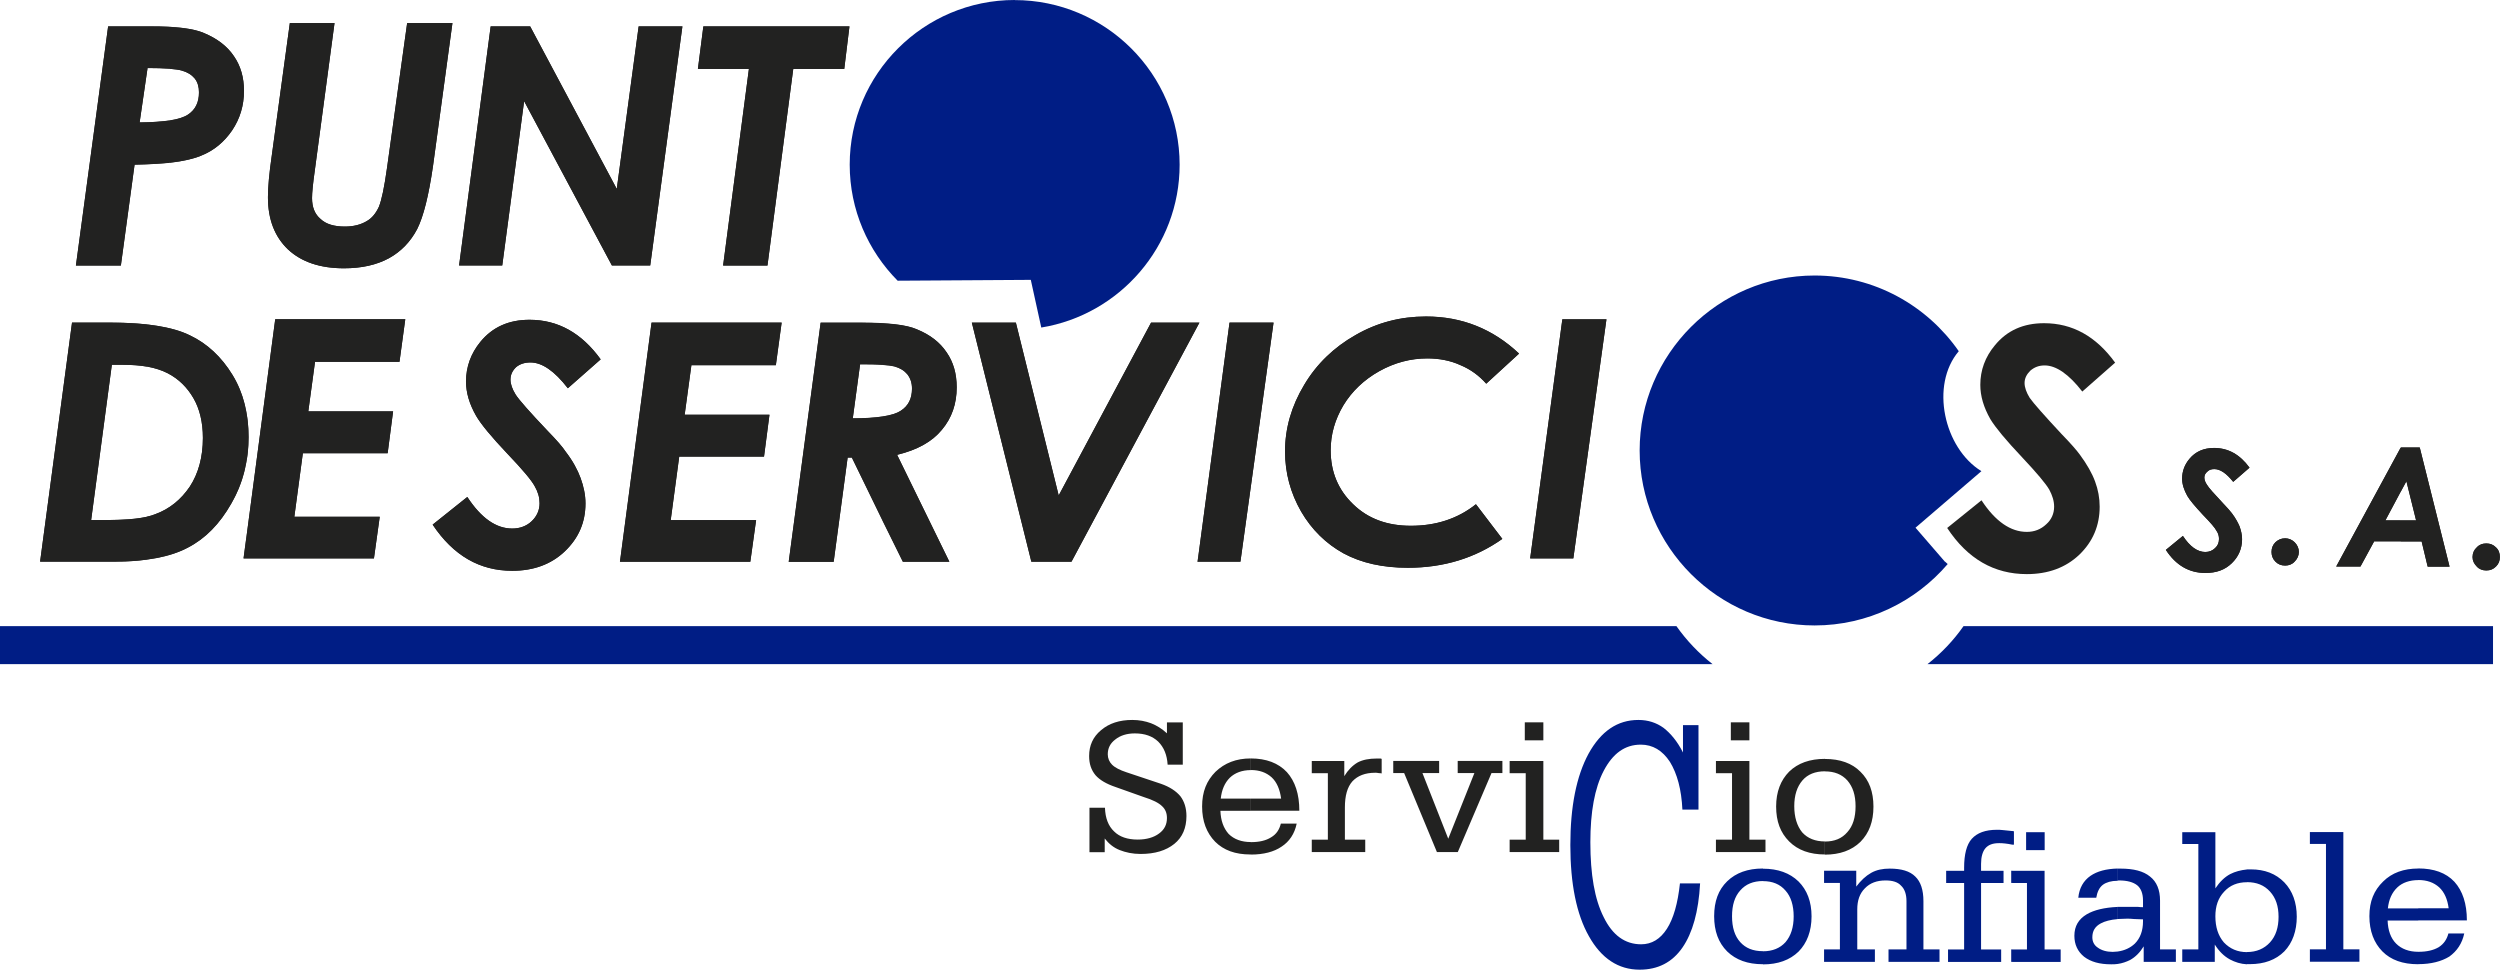
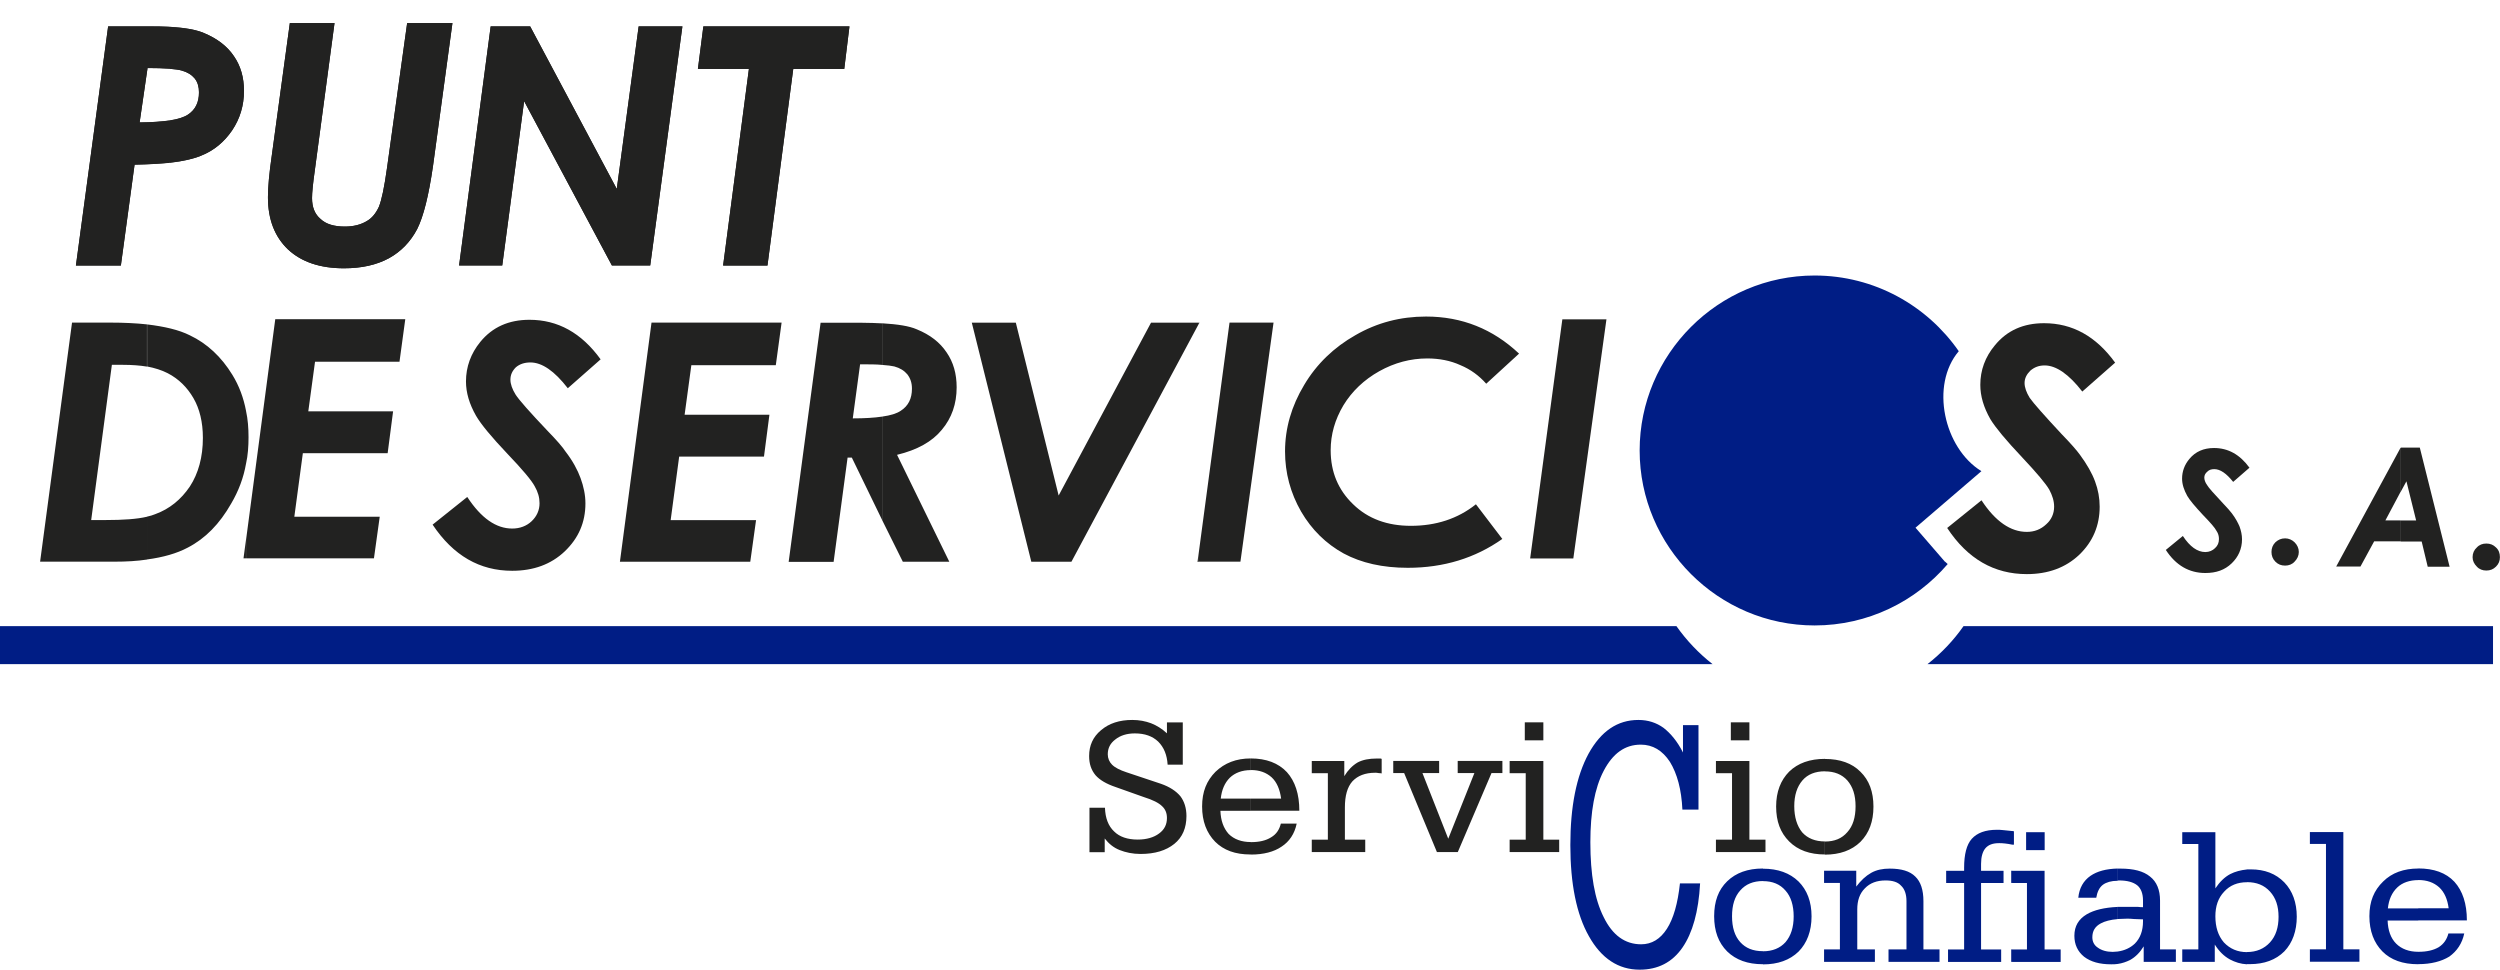
<svg xmlns="http://www.w3.org/2000/svg" id="Capa_2" data-name="Capa 2" viewBox="0 0 293.63 113.9">
  <defs>
    <style>      .cls-1 {        fill: #001d85;      }      .cls-1, .cls-2 {        fill-rule: evenodd;      }      .cls-2 {        fill: #222221;      }    </style>
  </defs>
  <g id="Capa_1-2" data-name="Capa 1">
    <g>
      <path class="cls-2" d="M214.34,100.37v-1.53h0c1.14,0,2-.36,2.64-1.11,.64-.71,.96-1.71,.96-3.03s-.32-2.28-.96-3.03c-.64-.71-1.5-1.07-2.64-1.07h0v-1.46c1.78,0,3.18,.5,4.17,1.5,1.03,1,1.53,2.36,1.53,4.1s-.5,3.1-1.53,4.14c-1.03,1-2.43,1.5-4.17,1.5Zm0-11.24v1.46c-1.14,0-2.03,.36-2.64,1.07-.64,.75-.96,1.75-.96,3.03s.32,2.32,.93,3.07c.64,.71,1.53,1.07,2.68,1.07v1.53h0c-1.78,0-3.18-.5-4.21-1.53s-1.53-2.36-1.53-4.1,.54-3.1,1.53-4.1c1.03-1,2.43-1.5,4.21-1.5h0Zm-67.44,11.24v-1.46h.04c.96,0,1.75-.18,2.36-.57,.61-.36,.96-.89,1.14-1.61h1.86c-.25,1.21-.86,2.11-1.78,2.71-.89,.61-2.11,.93-3.6,.93h0Zm0-5.14v-1.43h3.57c-.14-1.07-.5-1.93-1.11-2.5-.64-.57-1.43-.86-2.46-.86v-1.36c1.82,0,3.25,.54,4.25,1.61,.96,1.07,1.46,2.57,1.46,4.53h-5.71Zm11.06,3.39h2.39v1.46h-6.28v-1.46h1.89v-7.81h-1.89v-1.43h3.82v1.78c.43-.71,.96-1.25,1.57-1.61,.61-.32,1.36-.46,2.25-.46h.36c.07,0,.14,0,.21,.04v1.71s-.18-.04-.36-.04c-.18-.04-.29-.04-.39-.04-1.21,0-2.07,.36-2.68,1-.61,.68-.89,1.71-.89,3.07v3.78h0Zm13.24,1.46h-2.43l-3.85-9.28h-1.28v-1.43h5.39v1.43h-1.96l3.03,7.71,3.07-7.71h-1.96v-1.43h5.25v1.43h-1.28l-3.96,9.28h0Zm7.89-13.13v-2.11h2.18v2.11h-2.18Zm-1.78,13.13v-1.46h1.89v-7.81h-1.89v-1.43h3.96v9.24h1.86v1.46h-5.82Zm25.98-13.13v-2.11h2.18v2.11h-2.18Zm-1.75,13.13v-1.46h1.89v-7.81h-1.89v-1.43h3.93v9.24h1.89v1.46h-5.82Zm-73.58,0v-5.21h1.82c.04,1.21,.39,2.14,1.07,2.78,.64,.64,1.57,.96,2.78,.96,1.03,0,1.89-.25,2.5-.71,.64-.46,.93-1.07,.93-1.82,0-.57-.18-1.03-.57-1.39-.39-.39-1.11-.75-2.14-1.07l-3.32-1.18c-1.07-.36-1.86-.82-2.36-1.39-.5-.61-.75-1.32-.75-2.25,0-1.25,.46-2.25,1.39-3.03,.96-.82,2.18-1.21,3.68-1.21,.82,0,1.53,.14,2.21,.39,.64,.25,1.28,.64,1.86,1.18v-1.28h1.86v4.96h-1.78c-.07-1.14-.43-2.03-1.11-2.71-.68-.64-1.57-.96-2.75-.96-.93,0-1.71,.25-2.28,.71-.61,.46-.89,1.03-.89,1.75,0,.46,.18,.89,.5,1.21,.36,.36,.93,.64,1.68,.89l4.07,1.36c1.03,.36,1.78,.86,2.28,1.46,.46,.61,.71,1.39,.71,2.32,0,1.39-.46,2.5-1.43,3.28s-2.28,1.18-3.96,1.18c-.93,0-1.75-.18-2.46-.46s-1.28-.75-1.75-1.36v1.61h-1.78Zm18.95-10.99v1.36c-1.03,0-1.86,.32-2.46,.89-.61,.61-.96,1.43-1.07,2.46h3.53v1.43h-3.57c.04,1.14,.36,2.03,.96,2.71,.64,.64,1.53,.96,2.6,.96v1.46h-.04c-1.78,0-3.14-.5-4.14-1.5-1-1.03-1.53-2.39-1.53-4.14s.54-3.03,1.57-4.07c1.07-1.03,2.43-1.57,4.14-1.57h0Z" />
      <g>
        <path class="cls-1" d="M196.9,73.54H0v4.46H201.14c-1.62-1.27-3.05-2.77-4.24-4.46Z" />
        <path class="cls-1" d="M230.62,73.54c-1.18,1.69-2.61,3.19-4.23,4.46h66.42v-4.46h-62.19Z" />
      </g>
      <path class="cls-1" d="M228.44,65.98l-3.46-4,7.74-6.64c-4.41-2.71-6.04-10.11-2.66-14.09-3.72-5.36-9.92-8.89-16.93-8.89-11.31,0-20.55,9.24-20.55,20.55s9.24,20.55,20.55,20.55c6.25,0,11.85-2.8,15.63-7.21l-.32-.29Z" />
-       <path class="cls-1" d="M119.18,0c-10.67,0-19.38,8.67-19.38,19.34,0,5.3,2.15,10.12,5.63,13.63l15.64-.1,1.23,5.6c9.19-1.5,16.25-9.51,16.25-19.12,0-10.67-8.71-19.34-19.38-19.34Z" />
      <g>
        <path class="cls-2" d="M281.96,63.59v-2.46h1.82l-1.14-4.6-.68,1.25v-5.17l.04-.04h2.21l3.5,13.99h-2.57l-.71-2.96h-2.46Zm10.06,.25c.46,0,.82,.14,1.14,.46,.32,.29,.46,.68,.46,1.14,0,.43-.14,.79-.46,1.11-.32,.32-.68,.46-1.14,.46-.43,0-.82-.14-1.11-.46-.32-.32-.5-.68-.5-1.11,0-.46,.18-.86,.5-1.14,.29-.32,.68-.46,1.11-.46Zm-27.8-8.92l-1.93,1.68c-.79-1-1.53-1.5-2.21-1.5-.32,0-.61,.07-.82,.29-.25,.21-.36,.43-.36,.71,0,.25,.11,.57,.32,.86,.18,.32,.82,1.03,1.86,2.14,.54,.57,.89,.96,1.07,1.21,.43,.57,.71,1.11,.89,1.53,.18,.5,.29,1,.29,1.5,0,1.11-.43,2.07-1.21,2.82-.82,.79-1.82,1.14-3.1,1.14-1.89,0-3.46-.89-4.64-2.71l2-1.64c.82,1.25,1.71,1.89,2.64,1.89,.46,0,.86-.18,1.14-.46,.32-.29,.46-.64,.46-1.07,0-.32-.07-.64-.29-.96-.18-.36-.71-.96-1.61-1.89-.93-1-1.53-1.71-1.82-2.21-.39-.71-.61-1.36-.61-2.03,0-.86,.29-1.64,.86-2.32,.71-.86,1.68-1.28,2.89-1.28,1.64,0,3.03,.75,4.17,2.32h0Zm17.73-2.32v5.17l-1.78,3.35h1.78v2.46h-3.1l-1.61,2.96h-2.85l7.56-13.95h0Zm-13.56,10.63c.43,0,.82,.18,1.11,.46,.32,.32,.5,.71,.5,1.14s-.18,.82-.5,1.14c-.29,.32-.68,.46-1.11,.46-.46,0-.82-.14-1.14-.46s-.46-.71-.46-1.14,.14-.82,.46-1.14c.32-.29,.68-.46,1.14-.46Z" />
-         <path class="cls-2" d="M264.23,54.91l-1.93,1.68c-.79-1-1.53-1.5-2.21-1.5-.32,0-.61,.07-.82,.29-.25,.21-.36,.43-.36,.71,0,.25,.11,.57,.32,.86,.18,.32,.82,1.03,1.86,2.14,.54,.57,.89,.96,1.07,1.21,.43,.57,.71,1.11,.89,1.53,.18,.5,.29,1,.29,1.5,0,1.11-.43,2.07-1.21,2.82-.82,.79-1.82,1.14-3.1,1.14-1.89,0-3.46-.89-4.64-2.71l2-1.64c.82,1.25,1.71,1.89,2.64,1.89,.46,0,.86-.18,1.14-.46,.32-.29,.46-.64,.46-1.07,0-.32-.07-.64-.29-.96-.18-.36-.71-.96-1.61-1.89-.93-1-1.53-1.71-1.82-2.21-.39-.71-.61-1.36-.61-2.03,0-.86,.29-1.64,.86-2.32,.71-.86,1.68-1.28,2.89-1.28,1.64,0,3.03,.75,4.17,2.32h0Zm4.17,8.31c.43,0,.82,.18,1.11,.46,.32,.32,.5,.71,.5,1.14s-.18,.82-.5,1.14c-.29,.32-.68,.46-1.11,.46-.46,0-.82-.14-1.14-.46s-.46-.71-.46-1.14,.14-.82,.46-1.14c.32-.29,.68-.46,1.14-.46h0Zm13.59-10.67h2.21l3.5,13.99h-2.57l-.71-2.96h-5.57l-1.61,2.96h-2.85l7.6-13.99h0Zm1.78,8.56l-1.14-4.6-2.46,4.6h3.6Zm8.24,2.71c.46,0,.82,.14,1.14,.46,.32,.29,.46,.68,.46,1.14,0,.43-.14,.79-.46,1.11-.32,.32-.68,.46-1.14,.46-.43,0-.82-.14-1.11-.46-.32-.32-.5-.68-.5-1.11,0-.46,.18-.86,.5-1.14,.29-.32,.68-.46,1.11-.46Z" />
      </g>
      <g>
        <path class="cls-2" d="M140.77,65.98v-.86l3.64-27.23h5.17l-3.89,28.08h-4.92Zm0-27.87l.11-.21h-.11v.21h0Zm37.64,3.43l-3.85,3.53c-.82-.93-1.82-1.68-3.03-2.18-1.18-.54-2.5-.79-3.89-.79-1.96,0-3.85,.5-5.64,1.5s-3.21,2.36-4.21,4c-1,1.68-1.5,3.43-1.5,5.28,0,2.57,.89,4.67,2.64,6.35,1.75,1.71,4.03,2.53,6.78,2.53,2.93,0,5.5-.82,7.64-2.53l3.1,4.07c-3.18,2.25-6.89,3.39-11.1,3.39-2.96,0-5.46-.57-7.53-1.68-2.07-1.14-3.75-2.78-5-4.92-1.25-2.18-1.89-4.53-1.89-7.07,0-2.71,.75-5.32,2.25-7.81,1.46-2.46,3.5-4.42,6.03-5.85,2.53-1.46,5.28-2.18,8.28-2.18,4.21,0,7.85,1.46,10.92,4.35h0Zm5.1-4.03h5.17l-3.89,28.08h-5.07l3.78-28.08Zm-42.75,.39v.21l-14.92,27.87h-4.71l-6.99-28.08h5.17l5.03,20.3,10.85-20.3h5.57Zm0,27.23l-.11,.86h.11v-.86h0Zm-37.15-4.03v-12.17c1-.14,1.71-.36,2.18-.68,.89-.57,1.32-1.43,1.32-2.6,0-.68-.18-1.21-.54-1.68-.36-.43-.86-.75-1.53-.93-.32-.07-.79-.14-1.43-.18v-4.89c1.82,.11,3.18,.32,4.07,.71,1.57,.64,2.71,1.53,3.5,2.71,.79,1.14,1.18,2.5,1.18,4.1,0,1.93-.57,3.6-1.75,5-1.14,1.39-2.89,2.36-5.25,2.93l6.14,12.56h-5.46l-2.43-4.89ZM28.9,48.28c.21,.96,.29,2,.29,3.07s-.07,2.11-.29,3.1v-6.17h0Zm74.72-10.31v4.89c-.68-.07-1.53-.07-2.6-.07l-.86,6.35c1.39,0,2.53-.07,3.46-.21v12.17l-3.57-7.35h-.5l-1.64,12.24h-5.28l3.75-28.08h4.92c.86,0,1.61,.04,2.32,.07h0ZM28.9,65.58h15.02l.68-4.89h-10.03l1-7.46h9.96l.64-4.92h-9.96l.79-5.82h9.92l.68-5h-15.27l-3.43,25.91v2.18h0Zm41.64-23.37l-3.85,3.39c-1.57-2.03-3.03-3.03-4.39-3.03-.68,0-1.25,.18-1.71,.57-.43,.43-.64,.89-.64,1.46,0,.5,.21,1.11,.61,1.75,.39,.61,1.64,2.03,3.71,4.21,1.11,1.14,1.82,1.96,2.14,2.46,.86,1.11,1.43,2.18,1.78,3.14s.57,1.96,.57,2.96c0,2.25-.82,4.1-2.43,5.64-1.61,1.53-3.68,2.28-6.17,2.28-3.82,0-6.92-1.78-9.35-5.42l4.07-3.25c1.64,2.5,3.39,3.71,5.28,3.71,.89,0,1.68-.29,2.28-.86s.93-1.28,.93-2.11c0-.68-.18-1.32-.57-2-.36-.68-1.43-1.96-3.21-3.82-1.86-1.96-3.1-3.46-3.68-4.46-.79-1.39-1.18-2.71-1.18-4.03,0-1.71,.57-3.28,1.68-4.64,1.43-1.75,3.35-2.6,5.78-2.6,3.32,0,6.1,1.53,8.35,4.64h0Zm5.99-4.32h15.27l-.68,5h-9.92l-.79,5.82h9.96l-.64,4.92h-9.96l-1,7.46h10.03l-.68,4.89h-15.31l3.71-28.08Zm-59.27,.21c2.07,.25,3.75,.64,5.03,1.28,2.03,.96,3.71,2.53,5,4.64,.79,1.28,1.32,2.71,1.61,4.25v6.17c-.29,1.68-.89,3.25-1.75,4.71-1.36,2.39-3.03,4.1-5.1,5.17-1.28,.68-2.89,1.14-4.78,1.39v-5.03c.36-.07,.68-.18,.96-.29,1.68-.61,3.03-1.71,4.07-3.25,1-1.53,1.53-3.46,1.53-5.71,0-1.86-.39-3.43-1.11-4.67s-1.71-2.25-3.03-2.93c-.71-.36-1.5-.61-2.43-.79v-4.96h0Zm11.63,25.3l-.29,2.18h.29v-2.18ZM8.46,37.89h4.5c1.57,0,3.03,.07,4.32,.21v4.96c-.86-.14-1.78-.21-2.82-.21h-1.32l-2.43,18.23h1.71c2.03,0,3.68-.11,4.85-.39v5.03c-1.18,.18-2.43,.25-3.82,.25H4.71l3.75-28.08Z" />
-         <path class="cls-2" d="M8.46,37.89h4.5c4.17,0,7.31,.5,9.35,1.5,2.03,.96,3.71,2.53,5,4.64s1.89,4.57,1.89,7.31-.68,5.46-2.03,7.81c-1.36,2.39-3.03,4.1-5.1,5.17-2.07,1.11-4.96,1.64-8.6,1.64H4.71l3.75-28.08h0Zm4.67,4.96l-2.43,18.23h1.71c2.68,0,4.64-.21,5.82-.68,1.68-.61,3.03-1.71,4.07-3.25,1-1.53,1.53-3.46,1.53-5.71,0-1.86-.39-3.43-1.11-4.67s-1.71-2.25-3.03-2.93-3.07-1-5.25-1h-1.32Zm19.2-5.35h15.27l-.68,5h-9.92l-.79,5.82h9.96l-.64,4.92h-9.96l-1,7.46h10.03l-.68,4.89h-15.31l3.71-28.08h0Zm38.22,4.71l-3.85,3.39c-1.57-2.03-3.03-3.03-4.39-3.03-.68,0-1.25,.18-1.71,.57-.43,.43-.64,.89-.64,1.46,0,.5,.21,1.11,.61,1.75,.39,.61,1.64,2.03,3.71,4.21,1.11,1.14,1.82,1.96,2.14,2.46,.86,1.11,1.43,2.18,1.78,3.14s.57,1.96,.57,2.96c0,2.25-.82,4.1-2.43,5.64-1.61,1.53-3.68,2.28-6.17,2.28-3.82,0-6.92-1.78-9.35-5.42l4.07-3.25c1.64,2.5,3.39,3.71,5.28,3.71,.89,0,1.68-.29,2.28-.86s.93-1.28,.93-2.11c0-.68-.18-1.32-.57-2-.36-.68-1.43-1.96-3.21-3.82-1.86-1.96-3.1-3.46-3.68-4.46-.79-1.39-1.18-2.71-1.18-4.03,0-1.71,.57-3.28,1.68-4.64,1.43-1.75,3.35-2.6,5.78-2.6,3.32,0,6.1,1.53,8.35,4.64h0Zm5.99-4.32h15.27l-.68,5h-9.92l-.79,5.82h9.96l-.64,4.92h-9.96l-1,7.46h10.03l-.68,4.89h-15.31l3.71-28.08h0Zm19.84,0h4.92c3.03,0,5.17,.25,6.39,.79,1.57,.64,2.71,1.53,3.5,2.71,.79,1.14,1.18,2.5,1.18,4.1,0,1.93-.57,3.6-1.75,5-1.14,1.39-2.89,2.36-5.25,2.93l6.14,12.56h-5.46l-5.99-12.24h-.5l-1.64,12.24h-5.28l3.75-28.08h0Zm3.78,11.24c2.89,0,4.78-.32,5.64-.89,.89-.57,1.32-1.43,1.32-2.6,0-.68-.18-1.21-.54-1.68-.36-.43-.86-.75-1.53-.93-.64-.18-2-.25-4.03-.25l-.86,6.35h0Zm13.99-11.24h5.17l5.03,20.3,10.85-20.3h5.67l-15.02,28.08h-4.71l-6.99-28.08h0Zm30.26,0h5.17l-3.89,28.08h-5.03l3.75-28.08h0Zm34,3.64l-3.85,3.53c-.82-.93-1.82-1.68-3.03-2.18-1.18-.54-2.5-.79-3.89-.79-1.96,0-3.85,.5-5.64,1.5s-3.21,2.36-4.21,4c-1,1.68-1.5,3.43-1.5,5.28,0,2.57,.89,4.67,2.64,6.35,1.75,1.71,4.03,2.53,6.78,2.53,2.93,0,5.5-.82,7.64-2.53l3.1,4.07c-3.18,2.25-6.89,3.39-11.1,3.39-2.96,0-5.46-.57-7.53-1.68-2.07-1.14-3.75-2.78-5-4.92-1.25-2.18-1.89-4.53-1.89-7.07,0-2.71,.75-5.32,2.25-7.81,1.46-2.46,3.5-4.42,6.03-5.85,2.53-1.46,5.28-2.18,8.28-2.18,4.21,0,7.85,1.46,10.92,4.35h0Zm5.1-4.03h5.17l-3.89,28.08h-5.07l3.78-28.08Z" />
      </g>
      <path class="cls-2" d="M248.42,42.6l-3.85,3.39c-1.57-2.03-3.07-3.07-4.42-3.07-.68,0-1.21,.21-1.68,.61-.43,.43-.68,.89-.68,1.46,0,.5,.21,1.11,.61,1.75,.43,.61,1.68,2.03,3.71,4.21,1.11,1.14,1.82,1.96,2.18,2.46,.82,1.11,1.43,2.18,1.78,3.14,.36,.96,.54,1.96,.54,2.96,0,2.21-.79,4.1-2.39,5.64-1.61,1.53-3.68,2.28-6.17,2.28-3.82,0-6.96-1.78-9.35-5.42l4.03-3.25c1.64,2.5,3.43,3.71,5.32,3.71,.89,0,1.64-.29,2.28-.89,.61-.54,.93-1.25,.93-2.07,0-.68-.21-1.32-.57-2-.39-.68-1.46-1.96-3.21-3.82-1.89-2-3.1-3.46-3.71-4.46-.79-1.39-1.18-2.71-1.18-4.03,0-1.71,.57-3.28,1.71-4.64,1.43-1.75,3.35-2.6,5.78-2.6,3.32,0,6.1,1.53,8.35,4.64Z" />
      <g>
        <path class="cls-2" d="M19.91,3.14c1.82,.11,3.18,.36,4.07,.75,1.53,.64,2.71,1.53,3.5,2.71,.79,1.14,1.18,2.5,1.18,4.07,0,1.71-.46,3.25-1.39,4.64-.93,1.36-2.14,2.39-3.71,3-.89,.36-2.11,.64-3.64,.82v-4.96c1-.18,1.71-.39,2.18-.71,.86-.57,1.28-1.43,1.28-2.6,0-.64-.14-1.18-.5-1.64-.36-.43-.86-.75-1.53-.93-.32-.11-.79-.14-1.43-.21V3.14h0Zm14.13-.43h5.25l-2.32,17.34c-.21,1.5-.32,2.57-.32,3.21,0,1.07,.32,1.89,1,2.46,.64,.61,1.61,.89,2.85,.89,1,0,1.89-.21,2.64-.68,.54-.32,1-.86,1.36-1.64,.32-.79,.64-2.28,.96-4.6l2.36-16.98h5.32l-2.28,16.77c-.5,3.46-1.11,5.92-1.86,7.42-.79,1.5-1.89,2.64-3.32,3.43-1.46,.79-3.21,1.18-5.28,1.18-2.82,0-5-.75-6.57-2.21-1.57-1.5-2.36-3.53-2.36-6.14,0-1.11,.14-2.78,.46-4.96l2.11-15.49h0Zm23.59,.39h4.64l10.17,19.09,2.57-19.09h5.14l-3.78,28.08h-4.5l-10.31-19.3-2.57,19.3h-5.07l3.71-28.08h0Zm24.98,0h17.16l-.61,5h-5.99l-3.03,23.09h-5.21l3.03-23.09h-5.99l.64-5ZM12.7,3.1h4.92c.82,0,1.61,0,2.28,.04v4.92c-.68-.04-1.53-.07-2.57-.07l-.93,6.39c1.43,0,2.57-.11,3.5-.21v4.96c-1.18,.11-2.53,.18-4.1,.21l-1.61,11.85h-5.28L12.7,3.1Z" />
        <path class="cls-2" d="M12.7,3.1h4.92c3.03,0,5.14,.25,6.35,.79,1.53,.64,2.71,1.53,3.5,2.71,.79,1.14,1.18,2.5,1.18,4.07,0,1.71-.46,3.25-1.39,4.64-.93,1.36-2.14,2.39-3.71,3-1.53,.64-4.14,.96-7.74,1.03l-1.61,11.85h-5.28L12.7,3.1h0Zm3.71,11.28c2.89-.04,4.78-.32,5.67-.93,.86-.57,1.28-1.43,1.28-2.6,0-.64-.14-1.18-.5-1.64-.36-.43-.86-.75-1.53-.93-.68-.18-2-.29-4-.29l-.93,6.39h0ZM34.04,2.71h5.25l-2.32,17.34c-.21,1.5-.32,2.57-.32,3.21,0,1.07,.32,1.89,1,2.46,.64,.61,1.61,.89,2.85,.89,1,0,1.89-.21,2.64-.68,.54-.32,1-.86,1.36-1.64,.32-.79,.64-2.28,.96-4.6l2.36-16.98h5.32l-2.28,16.77c-.5,3.46-1.11,5.92-1.86,7.42-.79,1.5-1.89,2.64-3.32,3.43-1.46,.79-3.21,1.18-5.28,1.18-2.82,0-5-.75-6.57-2.21-1.57-1.5-2.36-3.53-2.36-6.14,0-1.11,.14-2.78,.46-4.96l2.11-15.49h0Zm23.59,.39h4.64l10.17,19.09,2.57-19.09h5.14l-3.78,28.08h-4.5l-10.31-19.3-2.57,19.3h-5.07l3.71-28.08h0Zm24.98,0h17.16l-.61,5h-5.99l-3.03,23.09h-5.21l3.03-23.09h-5.99l.64-5Z" />
      </g>
      <path class="cls-1" d="M284.03,113.25v-1.46h.04c.96,0,1.75-.18,2.36-.54,.61-.39,.96-.93,1.14-1.61h1.86c-.25,1.18-.86,2.07-1.75,2.71-.93,.57-2.14,.89-3.64,.89h0Zm0-5.14v-1.43h3.57c-.14-1.07-.5-1.89-1.11-2.46-.64-.57-1.43-.86-2.46-.86v-1.36c1.82,0,3.25,.5,4.25,1.57,.96,1.07,1.46,2.57,1.46,4.53h-5.71Zm0-6.1v1.36c-1,0-1.86,.29-2.46,.86-.64,.61-1,1.43-1.11,2.46h3.57v1.43h-3.6c.04,1.14,.36,2.07,1,2.71s1.53,.96,2.6,.96v1.46h-.04c-1.78,0-3.18-.5-4.17-1.5s-1.53-2.39-1.53-4.14,.54-3.03,1.61-4.07c1.03-1.03,2.43-1.53,4.14-1.53h0Zm-20.12,11.24v-1.43c1.11,0,2.03-.39,2.71-1.14s1-1.75,1-3-.32-2.21-1-2.96-1.57-1.11-2.71-1.11v-1.5h.46c1.61,0,2.93,.5,3.93,1.53,.96,1,1.46,2.36,1.46,4.03s-.5,3.07-1.46,4.07c-1,1-2.36,1.5-4.03,1.5h-.36Zm9.28-14.13h-1.89v-1.39h3.93v13.77h1.89v1.46h-5.82v-1.46h1.89v-12.38Zm-9.28,3v1.5h0c-1.11,0-2,.36-2.68,1.11-.71,.75-1.03,1.71-1.03,2.89,0,1.25,.32,2.28,1,3.07,.71,.75,1.61,1.14,2.71,1.14h0v1.43c-.75-.04-1.39-.25-2-.57-.71-.39-1.28-.96-1.78-1.75v2.03h-3.82v-1.46h1.89v-12.38h-1.89v-1.39h3.89v6.6c.5-.75,1.07-1.32,1.75-1.68,.57-.29,1.21-.46,1.96-.54h0Zm-15.2,11.1v-1.46c.82-.11,1.5-.43,2.03-.93,.64-.64,.96-1.53,.96-2.6v-.25c-.39,0-.75-.04-1.07-.04-.32-.04-.61-.04-.82-.04-.39,0-.75,.04-1.11,.04v-1.43h2.36c.29,.04,.46,.04,.64,.04v-.79c0-.82-.25-1.43-.68-1.78-.46-.36-1.14-.57-2.14-.57-.04,0-.11,0-.18,.04v-1.43h.36c1.53,0,2.68,.29,3.46,.93,.79,.61,1.18,1.57,1.18,2.82v5.74h1.86v1.46h-3.78v-1.82c-.43,.71-.96,1.25-1.61,1.61-.43,.21-.93,.39-1.46,.46Zm0-11.2v1.43c-.75,0-1.32,.18-1.71,.46-.43,.32-.68,.86-.79,1.53h-2.11c.11-1.14,.61-2,1.43-2.57,.79-.54,1.82-.82,3.18-.86h0Zm0,4.5v1.43c-.82,.07-1.5,.25-1.96,.5-.68,.36-1,.89-1,1.64,0,.5,.21,.93,.64,1.21,.43,.32,1.03,.5,1.75,.5,.18,0,.39-.04,.57-.04v1.46c-.25,.04-.5,.04-.75,.04-1.36,0-2.39-.29-3.18-.89-.75-.61-1.14-1.43-1.14-2.46,0-1.14,.5-1.96,1.46-2.53,.86-.5,2.07-.79,3.6-.86h0Zm-12.35,6.46v-1.46h1.71v-7.81h-1.71v-1.43h3.78v9.24h1.89v1.46h-5.67Zm0-13.77v-1.61c.07,0,.14,.04,.18,.04v1.57h-.18Zm1.61,.64v-2.11h2.18v2.11h-2.18Zm-30.9,11.88c1.11,0,2-.36,2.64-1.07,.64-.75,.96-1.75,.96-3.03s-.32-2.32-.96-3.03c-.64-.75-1.53-1.11-2.64-1.11h0v-1.46c1.75,0,3.14,.5,4.17,1.5,1,1,1.53,2.36,1.53,4.1s-.54,3.14-1.53,4.14c-1.03,1-2.43,1.5-4.17,1.5v-1.53h0Zm29.29-14.13v1.61c-.32-.07-.61-.11-.86-.14-.29-.04-.54-.04-.71-.04-.71,0-1.25,.18-1.61,.61-.32,.39-.5,1-.5,1.82v.82h2.64v1.43h-2.64v7.81h2.36v1.46h-6.24v-1.46h1.89v-7.81h-2.11v-1.43h2.11v-.36c0-1.57,.29-2.71,.89-3.39,.64-.71,1.61-1.07,2.96-1.07,.21,0,.46,0,.75,.04s.64,.07,1.07,.11h0Zm0,4.67h-.14v1.43h.14v-1.43h0Zm0,9.24h-.14v1.46h.14v-1.46h0Zm-22.12,1.46v-1.46h1.86v-7.81h-1.86v-1.43h3.78v1.86c.54-.71,1.11-1.25,1.75-1.61s1.36-.5,2.18-.5c1.36,0,2.36,.29,3,.93,.64,.61,.96,1.57,.96,2.89v5.67h1.89v1.46h-5.99v-1.46h2.11v-5.67c0-.79-.21-1.43-.64-1.82-.39-.43-1-.61-1.82-.61-1,0-1.82,.29-2.43,.93-.61,.61-.89,1.43-.89,2.46v4.71h2.07v1.46h-5.96Zm-7.17-9.49c-1.14,0-2.03,.36-2.68,1.11-.64,.71-.96,1.71-.96,3.03s.32,2.32,.96,3.03,1.5,1.07,2.68,1.07v1.53h-.04c-1.75,0-3.14-.5-4.17-1.5-1.03-1.03-1.53-2.39-1.53-4.14s.5-3.1,1.53-4.1c1.03-1,2.43-1.5,4.17-1.5h.04v1.46Z" />
      <path class="cls-1" d="M197.32,103.76h2.36c-.18,3.32-.89,5.82-2.07,7.53-1.21,1.75-2.89,2.6-5.03,2.6-2.5,0-4.5-1.32-5.96-3.93-1.46-2.57-2.18-6.17-2.18-10.7s.71-8.1,2.14-10.74c1.46-2.64,3.39-3.96,5.85-3.96,1.14,0,2.11,.32,2.96,.93,.82,.64,1.61,1.57,2.28,2.89v-3.21h1.82v9.92h-1.89c-.11-2.36-.61-4.21-1.46-5.6-.89-1.36-2.03-2.03-3.43-2.03-1.86,0-3.28,1.03-4.35,3.07-1.07,2.03-1.57,4.85-1.57,8.39,0,3.78,.5,6.71,1.57,8.81,1.03,2.11,2.5,3.18,4.39,3.18,1.25,0,2.25-.61,3.03-1.82s1.28-3,1.53-5.32Z" />
    </g>
  </g>
</svg>